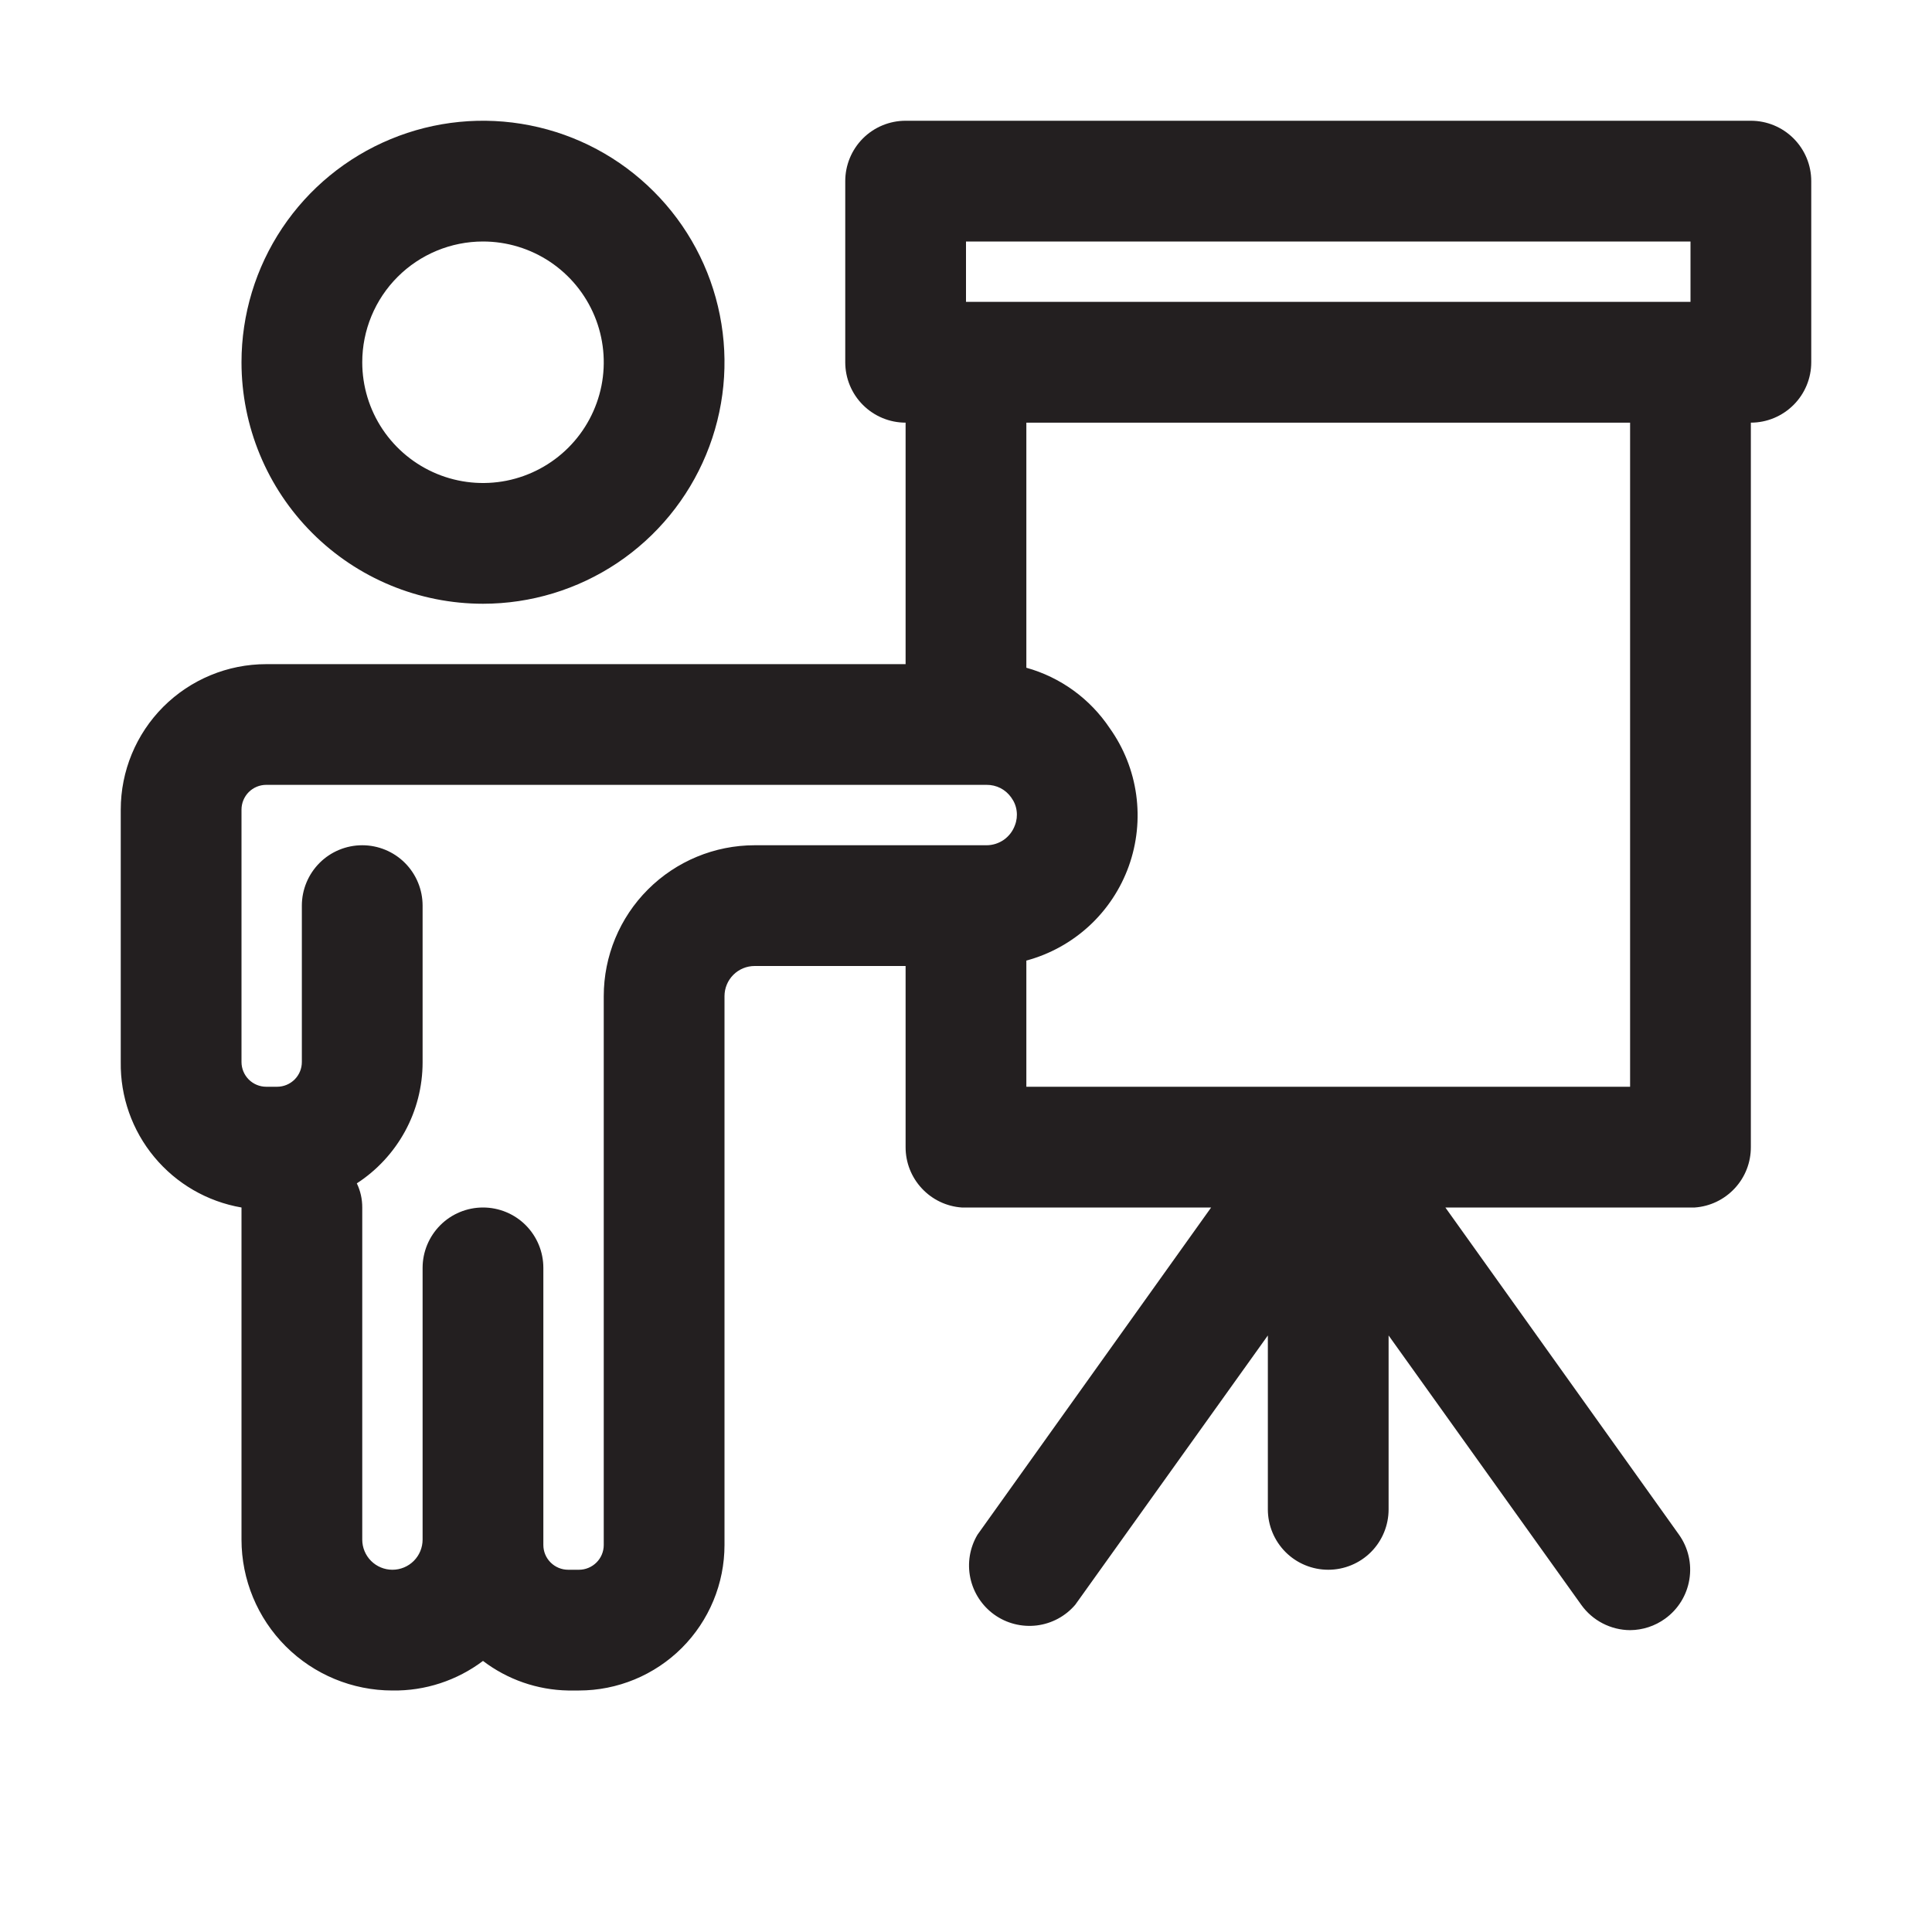
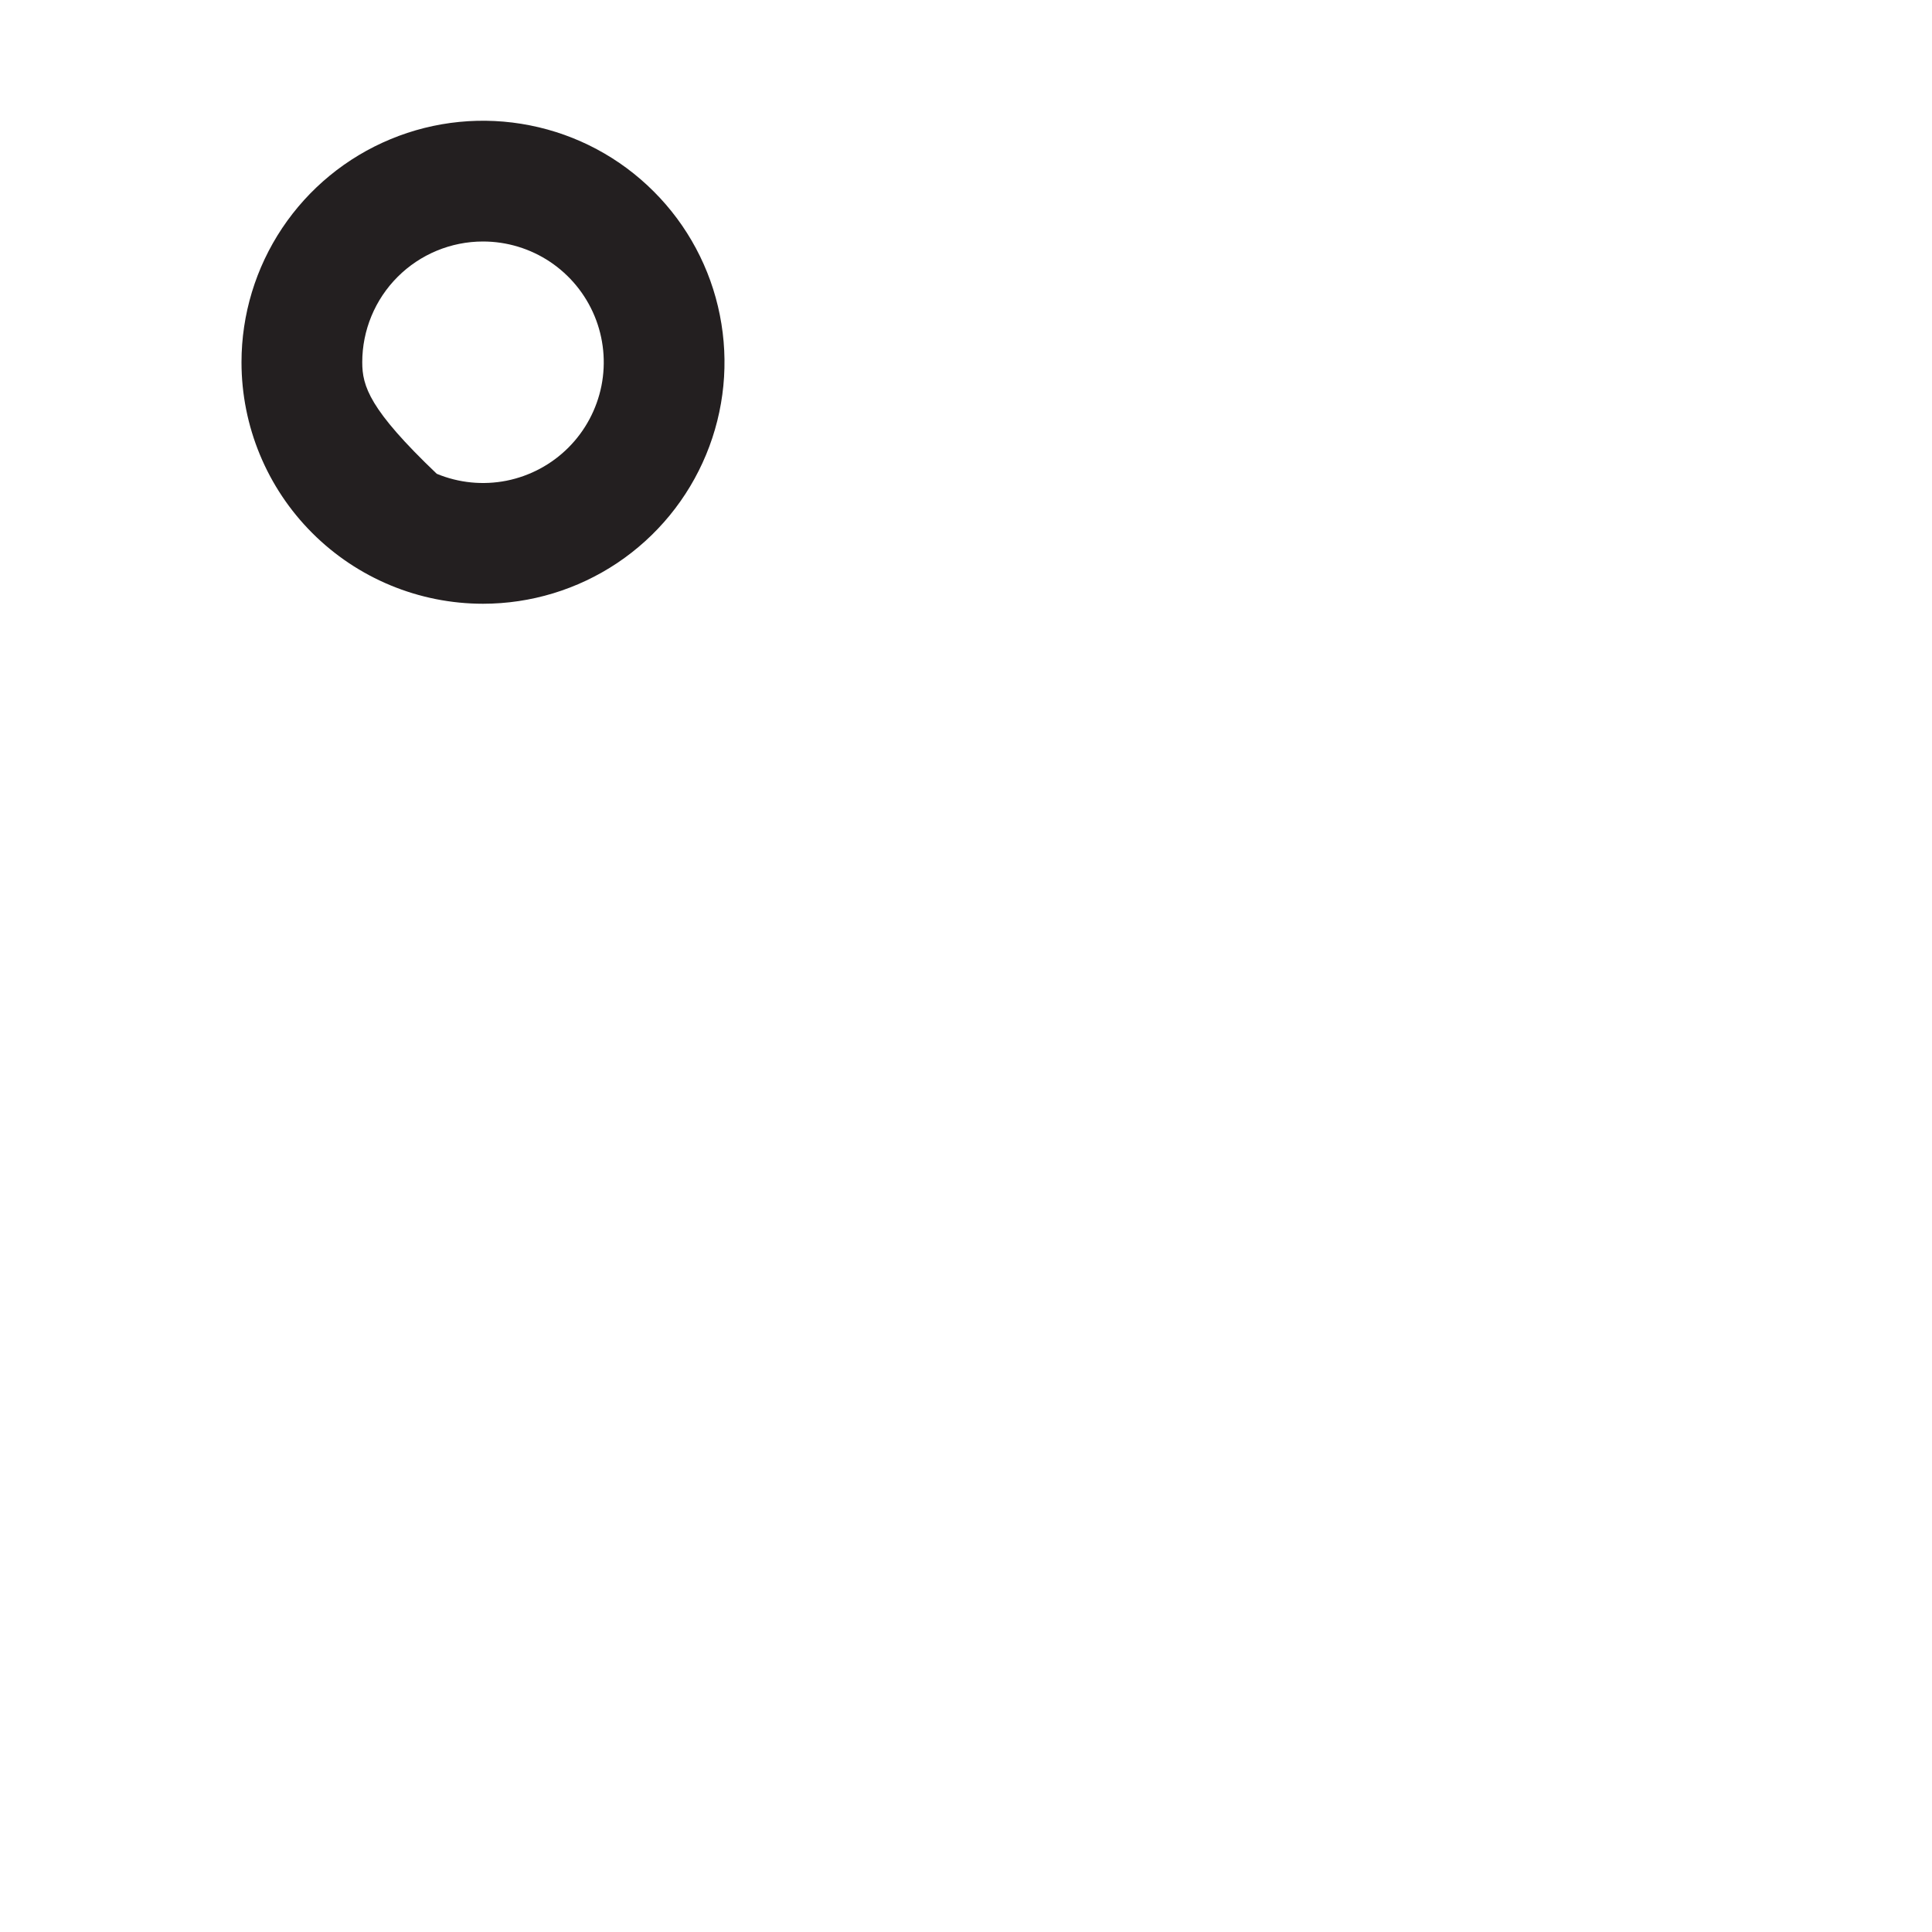
<svg xmlns="http://www.w3.org/2000/svg" width="42" height="42" viewBox="0 0 42 42" fill="none">
-   <path d="M38.062 2.625H19.687C19.339 2.625 19.005 2.763 18.759 3.009C18.513 3.256 18.375 3.589 18.375 3.938V7.875C18.375 8.223 18.513 8.557 18.759 8.803C19.005 9.049 19.339 9.188 19.687 9.188V14.438H5.788C4.949 14.438 4.145 14.771 3.551 15.364C2.958 15.957 2.625 16.762 2.625 17.601V23.087C2.614 23.84 2.872 24.573 3.354 25.153C3.835 25.733 4.507 26.122 5.25 26.25V33.469C5.25 34.339 5.596 35.174 6.211 35.789C6.826 36.404 7.661 36.75 8.531 36.75C9.241 36.761 9.933 36.534 10.5 36.107C11.033 36.513 11.681 36.738 12.351 36.75H12.587C13.002 36.75 13.413 36.668 13.797 36.509C14.181 36.35 14.53 36.117 14.823 35.824C15.117 35.53 15.35 35.181 15.509 34.797C15.668 34.414 15.75 34.002 15.75 33.587V21.656C15.75 21.482 15.819 21.315 15.942 21.192C16.065 21.069 16.232 21 16.406 21H19.687V24.938C19.686 25.27 19.812 25.591 20.039 25.834C20.265 26.078 20.576 26.227 20.908 26.25H26.329L21.249 33.364C21.082 33.646 21.026 33.981 21.094 34.303C21.162 34.624 21.347 34.908 21.614 35.1C21.881 35.291 22.21 35.375 22.537 35.336C22.863 35.296 23.162 35.136 23.375 34.886L27.562 29.032V32.812C27.562 33.161 27.701 33.494 27.947 33.741C28.193 33.987 28.527 34.125 28.875 34.125C29.223 34.125 29.557 33.987 29.803 33.741C30.049 33.494 30.187 33.161 30.187 32.812V29.032L34.374 34.886C34.495 35.056 34.654 35.194 34.839 35.29C35.024 35.386 35.229 35.437 35.437 35.438C35.711 35.436 35.977 35.349 36.199 35.188C36.48 34.985 36.669 34.68 36.725 34.338C36.782 33.996 36.701 33.646 36.501 33.364L31.421 26.25H36.842C37.174 26.227 37.484 26.078 37.711 25.834C37.938 25.591 38.063 25.27 38.062 24.938V9.188C38.41 9.188 38.744 9.049 38.99 8.803C39.237 8.557 39.375 8.223 39.375 7.875V3.938C39.375 3.589 39.237 3.256 38.99 3.009C38.744 2.763 38.41 2.625 38.062 2.625ZM21 5.25H36.75V6.562H21V5.25ZM16.406 18.375C15.536 18.375 14.701 18.721 14.086 19.336C13.47 19.951 13.125 20.786 13.125 21.656V33.587C13.125 33.73 13.068 33.867 12.967 33.967C12.866 34.068 12.729 34.125 12.587 34.125H12.351C12.208 34.125 12.071 34.068 11.97 33.967C11.869 33.867 11.812 33.73 11.812 33.587V27.562C11.812 27.214 11.674 26.881 11.428 26.634C11.182 26.388 10.848 26.25 10.5 26.25C10.152 26.25 9.818 26.388 9.572 26.634C9.326 26.881 9.187 27.214 9.187 27.562V33.469C9.187 33.643 9.118 33.81 8.995 33.933C8.872 34.056 8.705 34.125 8.531 34.125C8.357 34.125 8.19 34.056 8.067 33.933C7.944 33.81 7.875 33.643 7.875 33.469V26.25C7.876 26.068 7.836 25.889 7.757 25.725C8.195 25.441 8.555 25.052 8.805 24.594C9.055 24.136 9.186 23.622 9.187 23.1V19.688C9.187 19.339 9.049 19.006 8.803 18.759C8.557 18.513 8.223 18.375 7.875 18.375C7.527 18.375 7.193 18.513 6.947 18.759C6.701 19.006 6.562 19.339 6.562 19.688V23.087C6.562 23.23 6.506 23.366 6.405 23.467C6.304 23.568 6.167 23.625 6.024 23.625H5.788C5.645 23.625 5.508 23.568 5.407 23.467C5.307 23.366 5.25 23.23 5.25 23.087V17.601C5.25 17.458 5.307 17.321 5.407 17.22C5.508 17.119 5.645 17.062 5.788 17.062H21.446C21.552 17.061 21.656 17.085 21.75 17.133C21.843 17.181 21.924 17.252 21.984 17.338C22.047 17.424 22.088 17.524 22.101 17.63C22.115 17.735 22.102 17.843 22.063 17.942C22.017 18.069 21.933 18.178 21.823 18.256C21.712 18.333 21.581 18.375 21.446 18.375H16.406ZM35.437 23.625H22.312V20.882C22.822 20.745 23.29 20.486 23.678 20.129C24.066 19.771 24.361 19.325 24.539 18.829C24.717 18.332 24.772 17.8 24.7 17.278C24.628 16.755 24.43 16.258 24.124 15.829C23.696 15.189 23.054 14.723 22.312 14.516V9.188H35.437V23.625Z" fill="#231F20" />
-   <path d="M10.5 13.125C11.538 13.125 12.553 12.817 13.417 12.24C14.28 11.663 14.953 10.843 15.35 9.884C15.748 8.925 15.852 7.869 15.649 6.851C15.447 5.832 14.947 4.897 14.212 4.163C13.478 3.428 12.543 2.928 11.524 2.726C10.506 2.523 9.45 2.627 8.491 3.025C7.532 3.422 6.712 4.095 6.135 4.958C5.558 5.822 5.25 6.837 5.25 7.875C5.25 9.267 5.803 10.603 6.788 11.587C7.772 12.572 9.108 13.125 10.5 13.125ZM10.5 5.25C11.019 5.25 11.527 5.404 11.958 5.692C12.39 5.981 12.726 6.391 12.925 6.87C13.124 7.35 13.176 7.878 13.075 8.387C12.973 8.896 12.723 9.364 12.356 9.731C11.989 10.098 11.521 10.348 11.012 10.45C10.503 10.551 9.975 10.499 9.495 10.3C9.016 10.101 8.606 9.765 8.317 9.333C8.029 8.902 7.875 8.394 7.875 7.875C7.875 7.179 8.152 6.511 8.644 6.019C9.136 5.527 9.804 5.25 10.5 5.25Z" fill="#231F20" />
+   <path d="M10.5 13.125C11.538 13.125 12.553 12.817 13.417 12.24C14.28 11.663 14.953 10.843 15.35 9.884C15.748 8.925 15.852 7.869 15.649 6.851C15.447 5.832 14.947 4.897 14.212 4.163C13.478 3.428 12.543 2.928 11.524 2.726C10.506 2.523 9.45 2.627 8.491 3.025C7.532 3.422 6.712 4.095 6.135 4.958C5.558 5.822 5.25 6.837 5.25 7.875C5.25 9.267 5.803 10.603 6.788 11.587C7.772 12.572 9.108 13.125 10.5 13.125ZM10.5 5.25C11.019 5.25 11.527 5.404 11.958 5.692C12.39 5.981 12.726 6.391 12.925 6.87C13.124 7.35 13.176 7.878 13.075 8.387C12.973 8.896 12.723 9.364 12.356 9.731C11.989 10.098 11.521 10.348 11.012 10.45C10.503 10.551 9.975 10.499 9.495 10.3C8.029 8.902 7.875 8.394 7.875 7.875C7.875 7.179 8.152 6.511 8.644 6.019C9.136 5.527 9.804 5.25 10.5 5.25Z" fill="#231F20" />
</svg>